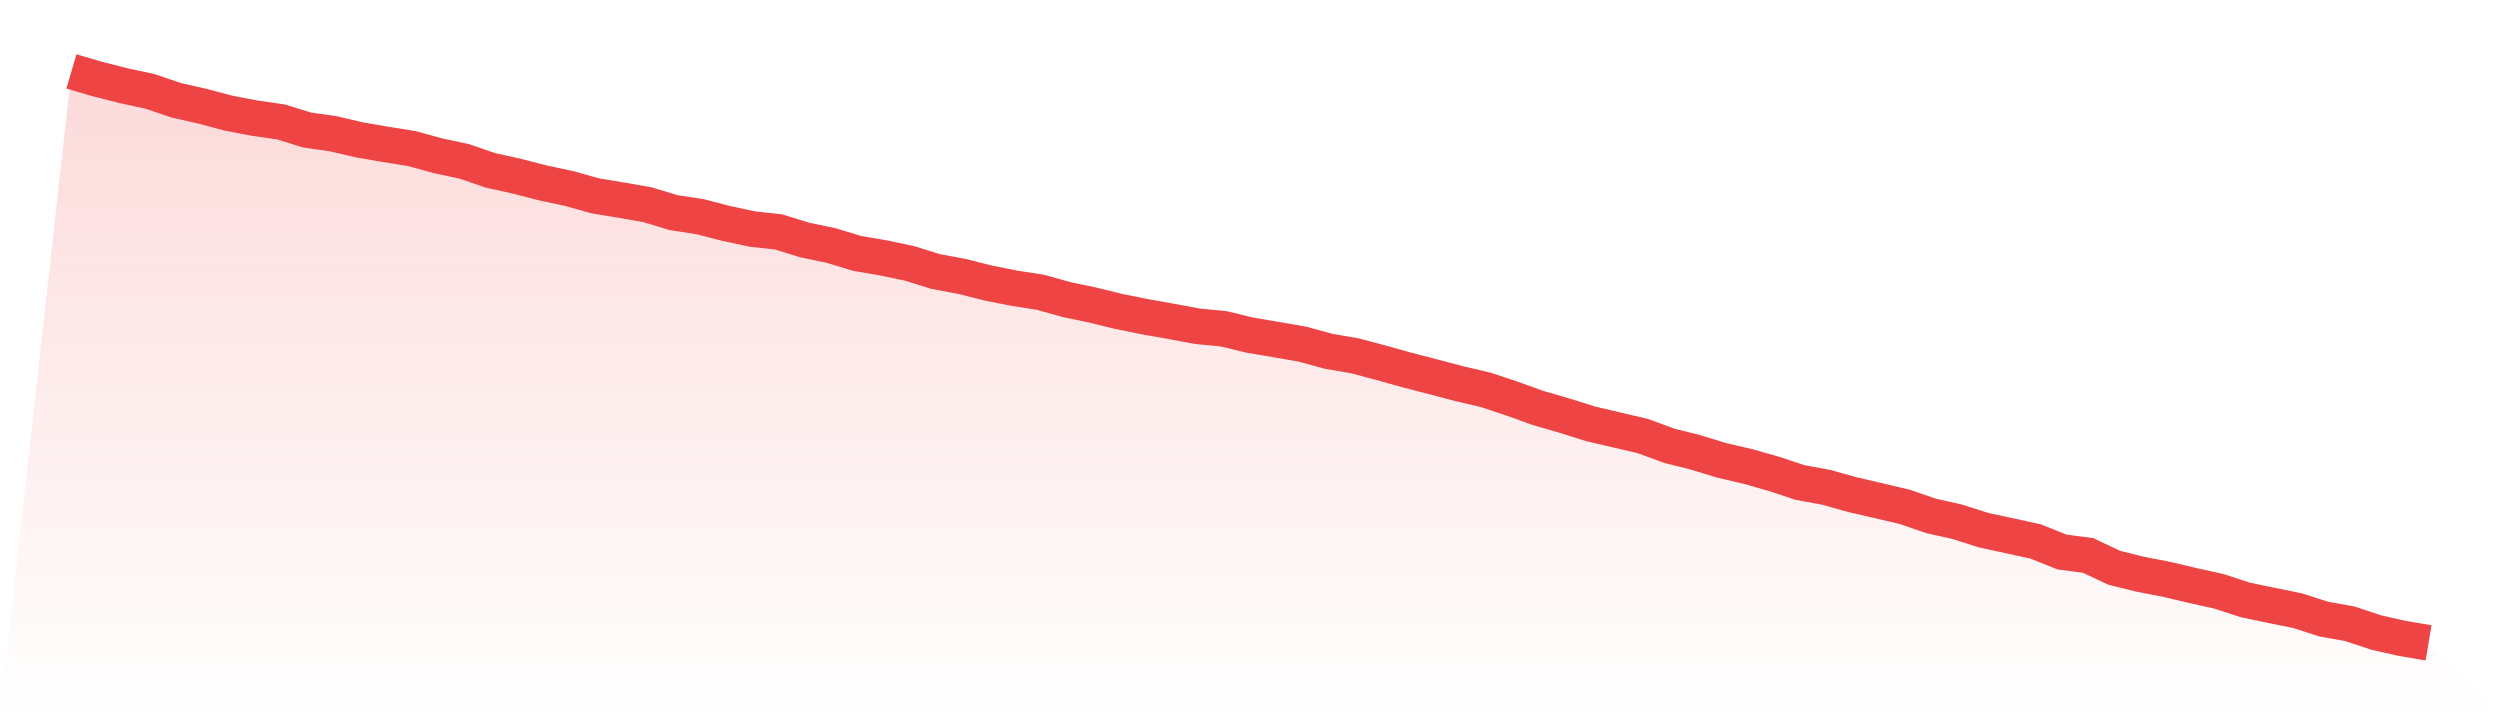
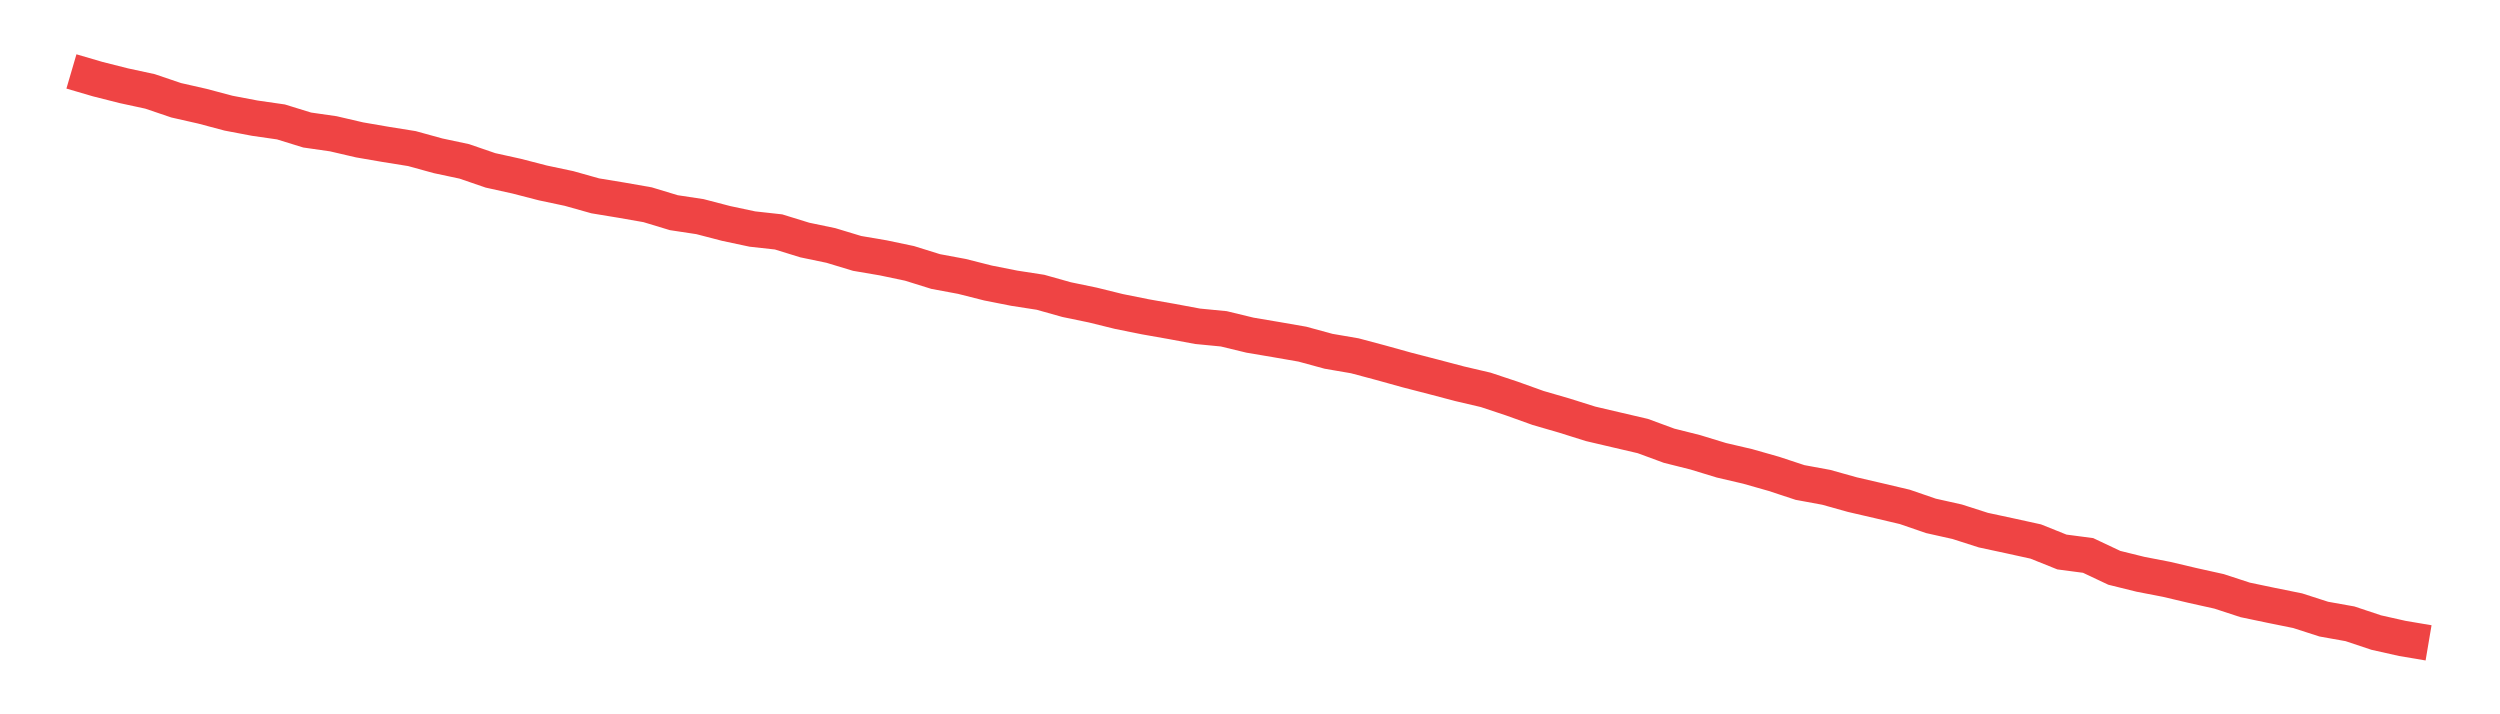
<svg xmlns="http://www.w3.org/2000/svg" viewBox="0 0 140 40">
  <defs>
    <linearGradient id="gradient" x1="0" x2="0" y1="0" y2="1">
      <stop offset="0%" stop-color="#ef4444" stop-opacity="0.2" />
      <stop offset="100%" stop-color="#ef4444" stop-opacity="0" />
    </linearGradient>
  </defs>
-   <path d="M4,4 L4,4 L5.467,4.43 L6.933,4.801 L8.4,5.118 L9.867,5.615 L11.333,5.948 L12.8,6.338 L14.267,6.617 L15.733,6.828 L17.2,7.281 L18.667,7.492 L20.133,7.833 L21.6,8.086 L23.067,8.321 L24.533,8.725 L26,9.037 L27.467,9.541 L28.933,9.865 L30.4,10.244 L31.867,10.555 L33.333,10.967 L34.8,11.209 L36.267,11.466 L37.733,11.91 L39.2,12.132 L40.667,12.514 L42.133,12.826 L43.6,12.988 L45.067,13.441 L46.533,13.747 L48,14.191 L49.467,14.441 L50.933,14.749 L52.4,15.206 L53.867,15.479 L55.333,15.85 L56.8,16.14 L58.267,16.367 L59.733,16.779 L61.2,17.083 L62.667,17.445 L64.133,17.74 L65.6,17.999 L67.067,18.272 L68.533,18.414 L70,18.769 L71.467,19.017 L72.933,19.272 L74.4,19.672 L75.867,19.924 L77.333,20.315 L78.8,20.723 L80.267,21.102 L81.733,21.489 L83.2,21.832 L84.667,22.32 L86.133,22.846 L87.6,23.272 L89.067,23.733 L90.533,24.077 L92,24.419 L93.467,24.96 L94.933,25.328 L96.4,25.776 L97.867,26.118 L99.333,26.535 L100.8,27.019 L102.267,27.289 L103.733,27.699 L105.2,28.039 L106.667,28.385 L108.133,28.889 L109.6,29.217 L111.067,29.687 L112.533,30.002 L114,30.324 L115.467,30.912 L116.933,31.105 L118.4,31.797 L119.867,32.16 L121.333,32.444 L122.8,32.79 L124.267,33.116 L125.733,33.595 L127.2,33.902 L128.667,34.199 L130.133,34.671 L131.6,34.933 L133.067,35.423 L134.533,35.752 L136,36 L140,40 L0,40 z" fill="url(#gradient)" />
  <path d="M4,4 L4,4 L5.467,4.43 L6.933,4.801 L8.4,5.118 L9.867,5.615 L11.333,5.948 L12.8,6.338 L14.267,6.617 L15.733,6.828 L17.2,7.281 L18.667,7.492 L20.133,7.833 L21.6,8.086 L23.067,8.321 L24.533,8.725 L26,9.037 L27.467,9.541 L28.933,9.865 L30.4,10.244 L31.867,10.555 L33.333,10.967 L34.8,11.209 L36.267,11.466 L37.733,11.91 L39.2,12.132 L40.667,12.514 L42.133,12.826 L43.6,12.988 L45.067,13.441 L46.533,13.747 L48,14.191 L49.467,14.441 L50.933,14.749 L52.4,15.206 L53.867,15.479 L55.333,15.85 L56.8,16.14 L58.267,16.367 L59.733,16.779 L61.2,17.083 L62.667,17.445 L64.133,17.74 L65.6,17.999 L67.067,18.272 L68.533,18.414 L70,18.769 L71.467,19.017 L72.933,19.272 L74.4,19.672 L75.867,19.924 L77.333,20.315 L78.8,20.723 L80.267,21.102 L81.733,21.489 L83.2,21.832 L84.667,22.32 L86.133,22.846 L87.6,23.272 L89.067,23.733 L90.533,24.077 L92,24.419 L93.467,24.96 L94.933,25.328 L96.4,25.776 L97.867,26.118 L99.333,26.535 L100.8,27.019 L102.267,27.289 L103.733,27.699 L105.2,28.039 L106.667,28.385 L108.133,28.889 L109.6,29.217 L111.067,29.687 L112.533,30.002 L114,30.324 L115.467,30.912 L116.933,31.105 L118.4,31.797 L119.867,32.16 L121.333,32.444 L122.8,32.79 L124.267,33.116 L125.733,33.595 L127.2,33.902 L128.667,34.199 L130.133,34.671 L131.6,34.933 L133.067,35.423 L134.533,35.752 L136,36" fill="none" stroke="#ef4444" stroke-width="2" />
</svg>